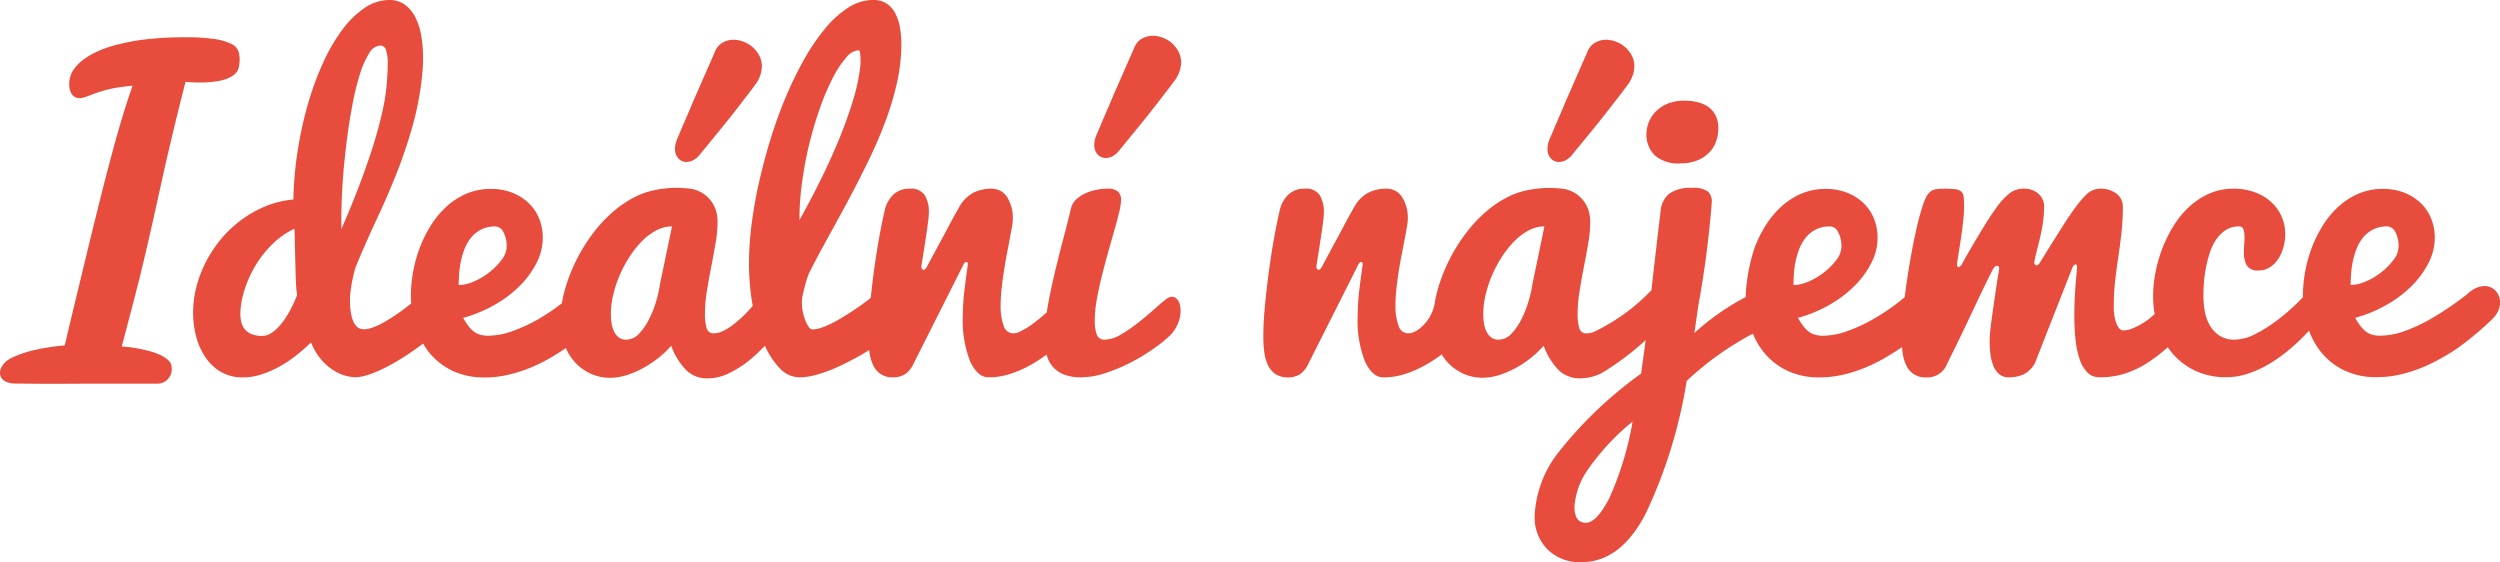
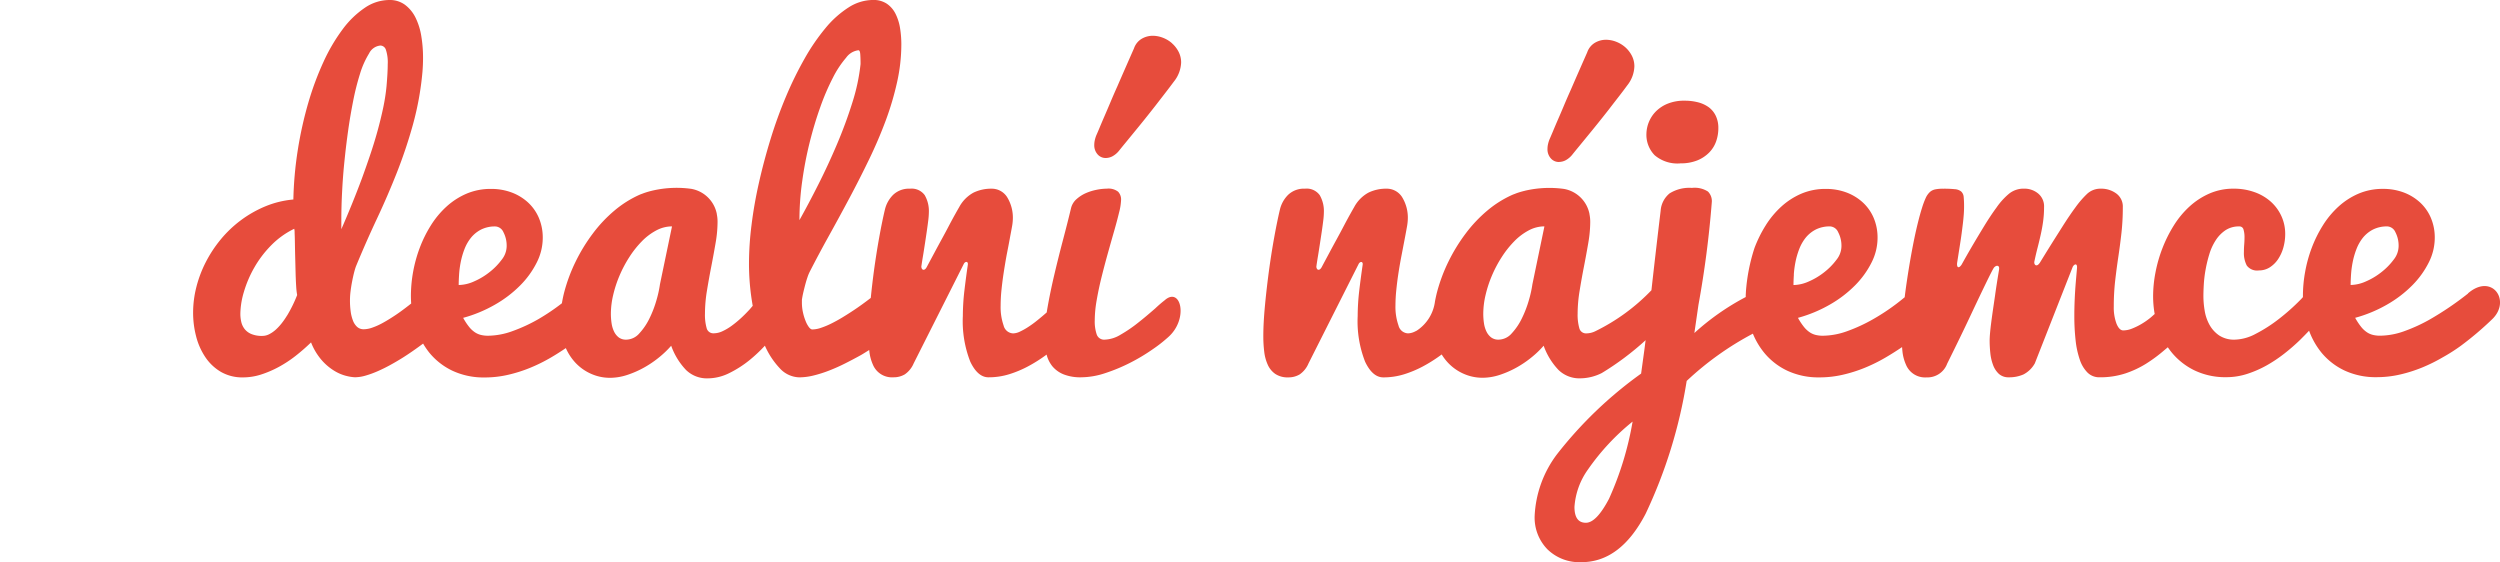
<svg xmlns="http://www.w3.org/2000/svg" width="168" height="37.781">
  <defs>
    <style>.a{fill:#e74c3c;fill-rule:evenodd}</style>
  </defs>
-   <path class="a" d="M14.864 5.402a2.163 2.163 0 0 0 .832-.35.9.9 0 0 0 .343-.5 2.45 2.45 0 0 0 .066-.568 1.794 1.794 0 0 0-.086-.547.888.888 0 0 0-.455-.476 3.646 3.646 0 0 0-1.1-.33 12.842 12.842 0 0 0-2.041-.125 21.732 21.732 0 0 0-2.675.145 14.166 14.166 0 0 0-2.008.384 7.475 7.475 0 0 0-1.413.528 4.88 4.88 0 0 0-.9.581 2.982 2.982 0 0 0-.489.548c-.488.654-.43 2.247.772 1.835.219-.075.416-.158.6-.224s.363-.125.535-.178.354-.1.548-.145.413-.084.659-.119.534-.07.859-.106q-.3.846-.648 1.981t-.713 2.5q-.37 1.361-.759 2.912t-.796 3.214l-.819 3.388q-.419 1.73-.826 3.461-.515.039-1.182.145a11.438 11.438 0 0 0-1.262.271 7.862 7.862 0 0 0-1.017.37c-1.151.488-1.281 1.779.173 1.779l1.591.013q.905.007 1.869 0t1.929-.006h4.134a.97.97 0 0 0 .951-1.083.652.652 0 0 0-.225-.488 2.1 2.1 0 0 0-.567-.37 4.392 4.392 0 0 0-.76-.264q-.416-.106-.786-.172t-.654-.092q-.284-.026-.363-.026.475-1.8.839-3.2t.634-2.543q.27-1.136.482-2.074t.4-1.8q.192-.859.377-1.7t.409-1.8q.225-.957.5-2.093t.647-2.576q.436.04.872.04a6.868 6.868 0 0 0 1.519-.132m31.268 5.473a1 1 0 0 0 .449-.112 1.484 1.484 0 0 0 .449-.377q.158-.2.429-.528l.6-.733q.33-.4.694-.852t.713-.9q.349-.456.673-.872t.574-.76a2.167 2.167 0 0 0 .489-1.281 1.546 1.546 0 0 0-.172-.726 1.944 1.944 0 0 0-.442-.568 2.041 2.041 0 0 0-.615-.37 1.9 1.9 0 0 0-.687-.132 1.47 1.47 0 0 0-.733.2 1.2 1.2 0 0 0-.522.647q-.607 1.374-1.122 2.562-.226.5-.442 1.018t-.41.957q-.192.443-.337.793c-.1.233-.171.407-.224.522a2.068 2.068 0 0 0-.1.33 1.473 1.473 0 0 0-.033.3.911.911 0 0 0 .224.641.709.709 0 0 0 .541.244" />
  <path class="a" d="M53.908 12.185a24.526 24.526 0 0 1 .5-2.609q.317-1.268.72-2.391a15.651 15.651 0 0 1 .846-1.968 6.633 6.633 0 0 1 .885-1.34 1.2 1.2 0 0 1 .826-.5c.07 0 .112.09.125.271s.02.4.02.654a13.05 13.05 0 0 1-.555 2.6q-.436 1.393-1.03 2.793t-1.262 2.721q-.667 1.321-1.261 2.378a19.044 19.044 0 0 1 .185-2.609ZM44.35 19.1a7.47 7.47 0 0 1-.231 1.057 7.3 7.3 0 0 1-.469 1.228 4.13 4.13 0 0 1-.686 1.017 1.192 1.192 0 0 1-.885.423.8.8 0 0 1-.5-.151 1.1 1.1 0 0 1-.317-.4 1.9 1.9 0 0 1-.164-.555 4.25 4.25 0 0 1-.047-.641 5.577 5.577 0 0 1 .152-1.242 7.89 7.89 0 0 1 .429-1.314 8.162 8.162 0 0 1 .661-1.248 6.574 6.574 0 0 1 .838-1.057 3.936 3.936 0 0 1 .971-.733 2.246 2.246 0 0 1 1.057-.271Zm-13.5-.648a6.532 6.532 0 0 1 .112-.846 5.215 5.215 0 0 1 .251-.865 2.843 2.843 0 0 1 .437-.765 2.123 2.123 0 0 1 .674-.548 2.067 2.067 0 0 1 .97-.211.627.627 0 0 1 .535.383 1.958 1.958 0 0 1 .218.977 1.48 1.48 0 0 1-.33.872 4.355 4.355 0 0 1-.812.832 4.633 4.633 0 0 1-1.043.628 2.617 2.617 0 0 1-1.038.244q0-.29.027-.7Zm-7.912-3.038v-.7q0-.369.013-.865t.046-1.1q.032-.6.086-1.249.026-.317.106-1.07t.211-1.691q.132-.937.33-1.941a16.824 16.824 0 0 1 .462-1.836 5.794 5.794 0 0 1 .608-1.367.949.949 0 0 1 .766-.535.4.4 0 0 1 .363.277 2.668 2.668 0 0 1 .126.99q0 .542-.08 1.466a13.158 13.158 0 0 1-.231 1.48q-.166.78-.39 1.585t-.495 1.6q-.271.8-.535 1.526-.634 1.7-1.387 3.421Zm-3.646 5.785a4.885 4.885 0 0 1-.35.509 3.519 3.519 0 0 1-.4.436 2.051 2.051 0 0 1-.442.31 1.019 1.019 0 0 1-.469.119 1.825 1.825 0 0 1-.753-.132 1.125 1.125 0 0 1-.449-.343 1.229 1.229 0 0 1-.218-.475 2.394 2.394 0 0 1-.059-.529 5.349 5.349 0 0 1 .238-1.479 7.627 7.627 0 0 1 .693-1.625 7.228 7.228 0 0 1 1.136-1.5 5.559 5.559 0 0 1 1.553-1.116.917.917 0 0 1 .026.264q.013.277.02.713t.02.964l.026 1.024c.009.331.022.629.039.9a4.6 4.6 0 0 0 .066.588 9.038 9.038 0 0 1-.674 1.374Zm58.995-1.037a8.471 8.471 0 0 0-.652.561c-.487.424-.766.659-1.163.971a9.3 9.3 0 0 1-1.175.8 2.174 2.174 0 0 1-1.057.33.522.522 0 0 1-.541-.35 2.737 2.737 0 0 1-.132-.944 8.022 8.022 0 0 1 .132-1.368q.131-.759.33-1.558t.423-1.6q.224-.8.423-1.493t.33-1.241a3.913 3.913 0 0 0 .132-.839.753.753 0 0 0-.2-.548 1.047 1.047 0 0 0-.753-.205 3.6 3.6 0 0 0-.68.073 3.51 3.51 0 0 0-.727.224 2.389 2.389 0 0 0-.627.4 1.179 1.179 0 0 0-.37.588q-.238.991-.548 2.166t-.588 2.357q-.278 1.182-.469 2.285c-.013.076-.023.147-.035.222l-.025.023q-.3.264-.614.516a6.933 6.933 0 0 1-.607.442 4.526 4.526 0 0 1-.555.311 1.112 1.112 0 0 1-.455.119.687.687 0 0 1-.641-.528 3.773 3.773 0 0 1-.2-1.348 10.513 10.513 0 0 1 .059-1.07q.06-.582.152-1.176t.196-1.164c.074-.378.143-.726.2-1.043s.112-.59.152-.819a3.279 3.279 0 0 0 .059-.489 2.63 2.63 0 0 0-.39-1.532 1.22 1.22 0 0 0-1.05-.555 2.71 2.71 0 0 0-1.2.264 2.383 2.383 0 0 0-.964.977q-.093.158-.278.489t-.41.759q-.224.429-.482.9t-.482.891l-.4.746-.12.225c-.145.293-.356.24-.37-.01 0-.037.008-.065.014-.109.026-.18.059-.392.1-.634s.081-.506.125-.793.086-.563.125-.832.073-.515.1-.74a4.848 4.848 0 0 0 .04-.535 2.145 2.145 0 0 0-.277-1.162 1.083 1.083 0 0 0-.991-.436 1.538 1.538 0 0 0-1.129.41 2.069 2.069 0 0 0-.561 1.017q-.186.78-.383 1.876t-.357 2.279a54.34 54.34 0 0 0-.205 1.759c-.4.307-.8.6-1.182.85q-.357.238-.74.469t-.746.409a5.29 5.29 0 0 1-.686.284 1.864 1.864 0 0 1-.575.106c-.071 0-.145-.05-.224-.151a1.732 1.732 0 0 1-.224-.41 3.492 3.492 0 0 1-.179-.581 3.02 3.02 0 0 1-.072-.666v-.186q.039-.264.105-.541t.132-.522c.044-.162.091-.315.139-.455a2.784 2.784 0 0 1 .139-.344q.607-1.188 1.3-2.437t1.38-2.536q.687-1.288 1.321-2.6t1.116-2.608a19.62 19.62 0 0 0 .766-2.589 11.729 11.729 0 0 0 .284-2.53 6.843 6.843 0 0 0-.086-1.089 3.3 3.3 0 0 0-.3-.958 1.791 1.791 0 0 0-.581-.68 1.6 1.6 0 0 0-.938-.258 3.061 3.061 0 0 0-1.638.5 6.638 6.638 0 0 0-1.545 1.38 13.8 13.8 0 0 0-1.413 2.06 24.07 24.07 0 0 0-1.248 2.543A30.186 30.186 0 0 0 51.79 9.32q-.455 1.48-.786 2.946t-.5 2.846a20.827 20.827 0 0 0-.172 2.556 16.148 16.148 0 0 0 .251 2.884c-.07.081-.142.169-.211.247-.186.2-.381.4-.588.588a7.119 7.119 0 0 1-.62.509 3.614 3.614 0 0 1-.615.363 1.387 1.387 0 0 1-.581.139.462.462 0 0 1-.482-.35 3.281 3.281 0 0 1-.112-.97 9.578 9.578 0 0 1 .132-1.539q.133-.812.291-1.624t.291-1.585a8.429 8.429 0 0 0 .132-1.407 2.542 2.542 0 0 0-.05-.527v-.018a2.125 2.125 0 0 0-1.711-1.687 7.2 7.2 0 0 0-2.562.106c-.035.007-.07.017-.105.025a6.16 6.16 0 0 0-.319.087l-.081.026a3.46 3.46 0 0 0-.206.073c-.07.027-.14.05-.21.081a7.111 7.111 0 0 0-1.671 1.05 9.218 9.218 0 0 0-1.46 1.545 11.652 11.652 0 0 0-1.156 1.883 11.134 11.134 0 0 0-.766 2.041c-.069.26-.121.517-.164.772l-.034.026a14.329 14.329 0 0 1-1.556 1.046 10.909 10.909 0 0 1-1.71.792 4.921 4.921 0 0 1-1.671.317 1.959 1.959 0 0 1-.468-.053 1.28 1.28 0 0 1-.417-.185 1.756 1.756 0 0 1-.39-.37 4.15 4.15 0 0 1-.389-.594 9.068 9.068 0 0 0 2.133-.884 7.87 7.87 0 0 0 1.7-1.295 5.965 5.965 0 0 0 1.116-1.546 3.679 3.679 0 0 0 .4-1.637 3.384 3.384 0 0 0-.264-1.361 3.029 3.029 0 0 0-.733-1.037 3.383 3.383 0 0 0-1.1-.667 3.891 3.891 0 0 0-1.374-.237 4.125 4.125 0 0 0-1.658.323 4.844 4.844 0 0 0-1.347.872 6.006 6.006 0 0 0-1.05 1.268 8.457 8.457 0 0 0-.746 1.512 9.305 9.305 0 0 0-.588 3.183c0 .183.006.364.019.543-.236.186-.467.363-.693.527s-.429.3-.654.442-.447.275-.667.39a4.371 4.371 0 0 1-.627.271 1.74 1.74 0 0 1-.548.1.644.644 0 0 1-.442-.158 1.09 1.09 0 0 1-.284-.43 2.635 2.635 0 0 1-.152-.614 5.341 5.341 0 0 1-.047-.727 5 5 0 0 1 .04-.628q.04-.323.1-.634t.125-.575q.066-.264.132-.449.687-1.664 1.413-3.209t1.347-3.117a32.6 32.6 0 0 0 1.08-3.233 19.9 19.9 0 0 0 .634-3.52q.04-.489.039-.951a8.8 8.8 0 0 0-.118-1.46 4.353 4.353 0 0 0-.389-1.241 2.4 2.4 0 0 0-.708-.859A1.72 1.72 0 0 0 26.157 0a2.939 2.939 0 0 0-1.638.522 6.131 6.131 0 0 0-1.493 1.446 11.95 11.95 0 0 0-1.288 2.192 19.809 19.809 0 0 0-1.024 2.761 25.619 25.619 0 0 0-.7 3.144 24.768 24.768 0 0 0-.3 3.342 6.37 6.37 0 0 0-1.889.462 7.683 7.683 0 0 0-1.637.931 7.77 7.77 0 0 0-1.348 1.281 8.482 8.482 0 0 0-1.01 1.532 7.942 7.942 0 0 0-.635 1.678 7.013 7.013 0 0 0-.218 1.711 6.288 6.288 0 0 0 .205 1.611 4.482 4.482 0 0 0 .621 1.394 3.224 3.224 0 0 0 1.044.984 2.871 2.871 0 0 0 1.486.37 3.972 3.972 0 0 0 1.208-.192 6.921 6.921 0 0 0 1.188-.509 8.036 8.036 0 0 0 1.136-.746 12.761 12.761 0 0 0 1.037-.905 4.087 4.087 0 0 0 .748 1.229 3.649 3.649 0 0 0 .859.707 2.845 2.845 0 0 0 .792.323 2.8 2.8 0 0 0 .549.084 2.612 2.612 0 0 0 .72-.112 6.484 6.484 0 0 0 .8-.291c.273-.119.551-.255.833-.409s.55-.311.805-.469c.47-.292.945-.626 1.425-.982a5.007 5.007 0 0 0 .424.619 4.5 4.5 0 0 0 1.552 1.208 4.947 4.947 0 0 0 2.172.449 6.935 6.935 0 0 0 1.566-.179 9.581 9.581 0 0 0 1.493-.475 11.024 11.024 0 0 0 1.374-.681c.358-.209.691-.422 1.01-.638a3.53 3.53 0 0 0 .661 1 3.212 3.212 0 0 0 1.063.74 3.108 3.108 0 0 0 1.235.257 3.73 3.73 0 0 0 1.188-.2 6.491 6.491 0 0 0 1.143-.508 6.939 6.939 0 0 0 1.01-.694 6.429 6.429 0 0 0 .78-.753 4.575 4.575 0 0 0 1 1.631 2.008 2.008 0 0 0 1.453.561 3.277 3.277 0 0 0 1.453-.356 7.219 7.219 0 0 0 1.361-.872 10.063 10.063 0 0 0 1.03-.968 5.309 5.309 0 0 0 .984 1.5 1.838 1.838 0 0 0 1.328.628 4.079 4.079 0 0 0 .964-.126 8.241 8.241 0 0 0 1.057-.337q.541-.211 1.077-.482t1.037-.548c.187-.107.376-.23.565-.346 0 .033.005.068.009.1a2.952 2.952 0 0 0 .237.884 1.386 1.386 0 0 0 1.381.852 1.467 1.467 0 0 0 .766-.2 1.7 1.7 0 0 0 .595-.74l3.306-6.561.071-.143c.125-.183.288-.124.261.063v.01a60.46 60.46 0 0 0-.23 1.738 15.047 15.047 0 0 0-.106 1.711 7.446 7.446 0 0 0 .5 3.071q.5 1.05 1.222 1.051a4.654 4.654 0 0 0 1.387-.205 7.236 7.236 0 0 0 1.269-.529 9.791 9.791 0 0 0 1.169-.733l.081-.06a2.041 2.041 0 0 0 .4.8 1.924 1.924 0 0 0 .759.535 3.072 3.072 0 0 0 1.156.192 5.23 5.23 0 0 0 1.618-.278 11.659 11.659 0 0 0 1.671-.693 12.582 12.582 0 0 0 1.525-.912 9.3 9.3 0 0 0 1-.778c1.444-1.222.9-3.445-.169-2.537Zm.472-17.256a2.024 2.024 0 0 0-.614-.37 1.907 1.907 0 0 0-.687-.132 1.469 1.469 0 0 0-.733.2 1.2 1.2 0 0 0-.521.647q-.607 1.374-1.123 2.562-.225.5-.443 1.018t-.409.958q-.192.443-.337.792t-.224.522a2.1 2.1 0 0 0-.1.33 1.473 1.473 0 0 0-.033.3.912.912 0 0 0 .224.641.71.71 0 0 0 .542.244 1 1 0 0 0 .449-.112 1.478 1.478 0 0 0 .449-.377q.158-.2.429-.528l.6-.733q.33-.4.693-.852t.713-.9l.674-.872q.323-.417.575-.759a2.167 2.167 0 0 0 .489-1.281 1.553 1.553 0 0 0-.172-.727 1.949 1.949 0 0 0-.442-.568m26.002 7.974a1 1 0 0 0 .449-.112 1.479 1.479 0 0 0 .448-.377q.159-.2.43-.528l.6-.733q.33-.4.693-.852t.714-.9q.35-.456.674-.872t.574-.76a2.169 2.169 0 0 0 .488-1.281 1.551 1.551 0 0 0-.171-.726 1.945 1.945 0 0 0-.442-.568 2.038 2.038 0 0 0-.614-.37 1.907 1.907 0 0 0-.687-.132 1.47 1.47 0 0 0-.734.2 1.2 1.2 0 0 0-.522.647q-.608 1.374-1.123 2.562-.225.5-.442 1.018t-.41.957q-.192.443-.336.793c-.1.233-.172.407-.225.522a2.17 2.17 0 0 0-.1.33 1.473 1.473 0 0 0-.033.3.911.911 0 0 0 .224.641.71.71 0 0 0 .542.244m8.153.09a2.946 2.946 0 0 0 1.156-.2 2.384 2.384 0 0 0 .8-.535 2.024 2.024 0 0 0 .462-.753 2.663 2.663 0 0 0 .145-.871 1.864 1.864 0 0 0-.179-.846 1.541 1.541 0 0 0-.481-.575 2.141 2.141 0 0 0-.714-.323 3.5 3.5 0 0 0-.871-.106 2.914 2.914 0 0 0-1.235.231 2.373 2.373 0 0 0-.792.568 2.221 2.221 0 0 0-.561 1.406 1.959 1.959 0 0 0 .554 1.46 2.359 2.359 0 0 0 1.717.548m45.079 7.472a6.522 6.522 0 0 1 .112-.846 5.174 5.174 0 0 1 .251-.865 2.857 2.857 0 0 1 .436-.767 2.122 2.122 0 0 1 .674-.548 2.068 2.068 0 0 1 .97-.211.628.628 0 0 1 .535.383 1.963 1.963 0 0 1 .218.977 1.477 1.477 0 0 1-.33.872 4.357 4.357 0 0 1-.813.832 4.623 4.623 0 0 1-1.043.628 2.617 2.617 0 0 1-1.037.244q0-.29.027-.7Zm-37.446 0a6.533 6.533 0 0 1 .112-.846 5.168 5.168 0 0 1 .251-.865 2.865 2.865 0 0 1 .435-.767 2.125 2.125 0 0 1 .674-.548 2.068 2.068 0 0 1 .971-.211.627.627 0 0 1 .535.383 1.958 1.958 0 0 1 .223.981 1.477 1.477 0 0 1-.33.872 4.357 4.357 0 0 1-.813.832 4.624 4.624 0 0 1-1.043.628 2.618 2.618 0 0 1-1.037.244q0-.29.027-.7Zm-12.419 15.067q-.846 1.611-1.556 1.611-.765 0-.765-1.065a4.885 4.885 0 0 1 .915-2.526 15.463 15.463 0 0 1 2.991-3.209 21.141 21.141 0 0 1-1.585 5.189Zm-5.147-14.42a7.6 7.6 0 0 1-.233 1.057 7.3 7.3 0 0 1-.47 1.228 4.126 4.126 0 0 1-.686 1.017 1.193 1.193 0 0 1-.885.423.8.8 0 0 1-.5-.151 1.1 1.1 0 0 1-.317-.4 1.887 1.887 0 0 1-.165-.555 4.246 4.246 0 0 1-.046-.641 5.548 5.548 0 0 1 .152-1.242 7.885 7.885 0 0 1 .429-1.314 8.2 8.2 0 0 1 .661-1.248 6.579 6.579 0 0 1 .839-1.057 3.929 3.929 0 0 1 .971-.733 2.243 2.243 0 0 1 1.057-.271Zm62.873.626a21.052 21.052 0 0 1-2.538 1.725 10.926 10.926 0 0 1-1.71.792 4.922 4.922 0 0 1-1.671.317 1.963 1.963 0 0 1-.469-.053 1.274 1.274 0 0 1-.416-.185 1.746 1.746 0 0 1-.39-.37 4.19 4.19 0 0 1-.39-.594 9.081 9.081 0 0 0 2.133-.884 7.87 7.87 0 0 0 1.7-1.295 5.962 5.962 0 0 0 1.116-1.546 3.679 3.679 0 0 0 .4-1.637 3.376 3.376 0 0 0-.264-1.361 3.016 3.016 0 0 0-.733-1.037 3.369 3.369 0 0 0-1.1-.667 3.889 3.889 0 0 0-1.374-.237 4.125 4.125 0 0 0-1.657.323 4.837 4.837 0 0 0-1.347.872 6.021 6.021 0 0 0-1.05 1.268 8.526 8.526 0 0 0-.747 1.512 9.164 9.164 0 0 0-.442 1.618 9.007 9.007 0 0 0-.145 1.565v.117c-.056.058-.1.114-.163.174a14.157 14.157 0 0 1-1.473 1.308 9.857 9.857 0 0 1-1.539.984 3.126 3.126 0 0 1-1.4.39 1.815 1.815 0 0 1-1.057-.284 2.086 2.086 0 0 1-.647-.714 2.911 2.911 0 0 1-.323-.944 6.016 6.016 0 0 1-.086-.99q0-.317.027-.786a8.107 8.107 0 0 1 .119-.984 9.014 9.014 0 0 1 .251-1.037 3.639 3.639 0 0 1 .43-.938 2.331 2.331 0 0 1 .654-.674 1.616 1.616 0 0 1 .924-.257.277.277 0 0 1 .291.211 1.8 1.8 0 0 1 .066.528c0 .142-.006.3-.02.476s-.02.343-.02.5a1.822 1.822 0 0 0 .192.912.864.864 0 0 0 .813.33 1.342 1.342 0 0 0 .74-.212 1.9 1.9 0 0 0 .561-.561 2.707 2.707 0 0 0 .35-.786 3.352 3.352 0 0 0 .119-.885 2.865 2.865 0 0 0-.257-1.209 2.938 2.938 0 0 0-.714-.97 3.288 3.288 0 0 0-1.1-.641 4.08 4.08 0 0 0-1.391-.23 4.012 4.012 0 0 0-1.624.324 4.881 4.881 0 0 0-1.341.871 6.077 6.077 0 0 0-1.057 1.275 9.028 9.028 0 0 0-.766 1.53 9.312 9.312 0 0 0-.468 1.632 8.512 8.512 0 0 0-.159 1.6 6.846 6.846 0 0 0 .106 1.191c-.1.085-.19.173-.292.255a4.9 4.9 0 0 1-.621.429 4.425 4.425 0 0 1-.621.3 1.6 1.6 0 0 1-.581.118q-.264 0-.449-.448a3.1 3.1 0 0 1-.185-1.163 15.286 15.286 0 0 1 .093-1.724q.093-.812.211-1.6t.211-1.611a15.573 15.573 0 0 0 .092-1.73 1.082 1.082 0 0 0-.429-.918 1.7 1.7 0 0 0-1.049-.331 1.31 1.31 0 0 0-.937.363 6.4 6.4 0 0 0-.766.891q-.4.542-.852 1.255t-.859 1.361c-.26.418-.479.773-.661 1.071-.239.392-.435.162-.391-.045l.016-.075q.092-.437.2-.852t.205-.852q.1-.436.165-.9a7 7 0 0 0 .066-.977 1.116 1.116 0 0 0-.4-.918 1.456 1.456 0 0 0-.951-.324 1.548 1.548 0 0 0-1.023.357 4.642 4.642 0 0 0-.813.9q-.4.542-.832 1.249t-.812 1.353q-.377.648-.634 1.11l-.082.146c-.212.3-.332.157-.294-.139l.2-1.275q.053-.33.1-.68c.031-.233.06-.46.086-.68s.046-.427.06-.621.019-.365.019-.515a6.343 6.343 0 0 0-.026-.647.557.557 0 0 0-.165-.363.751.751 0 0 0-.423-.158 7.27 7.27 0 0 0-.786-.033 2.623 2.623 0 0 0-.542.046.773.773 0 0 0-.363.185 1.246 1.246 0 0 0-.271.39 5.312 5.312 0 0 0-.251.674q-.132.41-.291 1.057t-.311 1.426q-.152.78-.29 1.631t-.245 1.671a20.17 20.17 0 0 0-.025.213c-.174.144-.357.291-.555.441a14.344 14.344 0 0 1-1.572 1.037 10.926 10.926 0 0 1-1.71.792 4.922 4.922 0 0 1-1.671.317 1.963 1.963 0 0 1-.469-.053 1.273 1.273 0 0 1-.416-.185 1.754 1.754 0 0 1-.39-.37 4.179 4.179 0 0 1-.39-.594 9.073 9.073 0 0 0 2.133-.884 7.872 7.872 0 0 0 1.7-1.295 5.964 5.964 0 0 0 1.116-1.546 3.679 3.679 0 0 0 .4-1.637 3.376 3.376 0 0 0-.264-1.361 3.016 3.016 0 0 0-.733-1.037 3.368 3.368 0 0 0-1.1-.667 3.889 3.889 0 0 0-1.374-.237 4.123 4.123 0 0 0-1.657.323 4.839 4.839 0 0 0-1.347.872 6.022 6.022 0 0 0-1.05 1.268 8.526 8.526 0 0 0-.747 1.512 12.275 12.275 0 0 0-.576 2.95c0 .077-.011.158-.011.233v.108a16.578 16.578 0 0 0-3.451 2.417l.273-1.885a67.847 67.847 0 0 0 .9-6.937.9.9 0 0 0-.26-.683 1.648 1.648 0 0 0-1.079-.246 2.5 2.5 0 0 0-1.5.369 1.655 1.655 0 0 0-.6 1.161 652.954 652.954 0 0 0-.62 5.348 13.331 13.331 0 0 1-3.783 2.759 1.391 1.391 0 0 1-.581.139.462.462 0 0 1-.482-.35 3.279 3.279 0 0 1-.113-.97 9.566 9.566 0 0 1 .133-1.539q.131-.812.29-1.624t.291-1.585a8.438 8.438 0 0 0 .133-1.407 2.547 2.547 0 0 0-.05-.528v-.017a2.124 2.124 0 0 0-1.71-1.687 7.2 7.2 0 0 0-2.563.106c-.035.007-.069.017-.1.025a6.052 6.052 0 0 0-.323.088l-.079.025c-.132.043-.207.074-.207.074h.005c-.07.027-.141.05-.211.081a7.1 7.1 0 0 0-1.671 1.05 9.218 9.218 0 0 0-1.46 1.545 11.687 11.687 0 0 0-1.156 1.883 11.133 11.133 0 0 0-.766 2.041c-.056.212-.1.422-.141.631a2.764 2.764 0 0 1-1.227 1.974 3.843 3.843 0 0 1-.129.064 1.112 1.112 0 0 1-.455.119.687.687 0 0 1-.641-.528 3.771 3.771 0 0 1-.205-1.348 10.521 10.521 0 0 1 .06-1.07q.059-.582.152-1.176t.205-1.163l.2-1.043q.092-.476.152-.819a3.288 3.288 0 0 0 .059-.489 2.627 2.627 0 0 0-.39-1.532 1.219 1.219 0 0 0-1.05-.555 2.707 2.707 0 0 0-1.2.264 2.39 2.39 0 0 0-.964.977q-.092.158-.277.489t-.41.759q-.224.429-.482.9t-.482.891l-.4.746-.119.225c-.146.293-.356.24-.37-.01l.014-.109c.027-.18.059-.392.1-.634s.081-.506.125-.793l.126-.832c.04-.269.072-.515.1-.74a4.959 4.959 0 0 0 .04-.535 2.145 2.145 0 0 0-.278-1.162 1.082 1.082 0 0 0-.991-.436 1.538 1.538 0 0 0-1.129.41 2.068 2.068 0 0 0-.561 1.017q-.185.78-.383 1.876t-.357 2.279q-.158 1.182-.264 2.324t-.106 2.015a8.458 8.458 0 0 0 .06 1.024 2.95 2.95 0 0 0 .237.884 1.5 1.5 0 0 0 .509.621 1.488 1.488 0 0 0 .872.231 1.467 1.467 0 0 0 .766-.2 1.7 1.7 0 0 0 .594-.74l3.307-6.561.072-.143c.125-.183.288-.124.26.063v.01c-.089.614-.168 1.2-.23 1.738a15.04 15.04 0 0 0-.106 1.711 7.445 7.445 0 0 0 .5 3.071q.5 1.05 1.222 1.051a4.662 4.662 0 0 0 1.387-.205 7.273 7.273 0 0 0 1.268-.529 9.793 9.793 0 0 0 1.169-.733l.1-.074a3.371 3.371 0 0 0 .435.569 3.214 3.214 0 0 0 1.064.74 3.1 3.1 0 0 0 1.235.257 3.735 3.735 0 0 0 1.189-.2 6.461 6.461 0 0 0 1.14-.506 6.91 6.91 0 0 0 1.01-.694 6.348 6.348 0 0 0 .779-.753 4.576 4.576 0 0 0 1 1.631 2.008 2.008 0 0 0 1.453.561 3.27 3.27 0 0 0 1.453-.356 18.771 18.771 0 0 0 2.946-2.208c-.039.285-.07.566-.112.852l-.191 1.393a27.371 27.371 0 0 0-5.654 5.422 7.436 7.436 0 0 0-1.5 4.137 3.046 3.046 0 0 0 .861 2.253 3.081 3.081 0 0 0 2.28.861q2.623 0 4.315-3.251a32.877 32.877 0 0 0 2.76-8.928 20.381 20.381 0 0 1 4.449-3.177 5.051 5.051 0 0 0 .759 1.281 4.494 4.494 0 0 0 1.552 1.208 4.948 4.948 0 0 0 2.173.449 6.931 6.931 0 0 0 1.565-.179 9.57 9.57 0 0 0 1.493-.475 11.014 11.014 0 0 0 1.373-.681c.394-.23.762-.466 1.11-.7.008.1.015.2.026.3a2.94 2.94 0 0 0 .238.884 1.386 1.386 0 0 0 1.381.852 1.414 1.414 0 0 0 1.387-.925q.911-1.836 1.486-3.058t.944-1.988q.369-.766.574-1.162c.044-.087.085-.155.127-.228.17-.213.4-.18.356.094v.02c-.105.627-.2 1.23-.277 1.791l-.132.9c-.044.3-.084.592-.119.865s-.062.515-.08.726-.026.374-.026.489a7.956 7.956 0 0 0 .046.845 3.157 3.157 0 0 0 .185.8 1.533 1.533 0 0 0 .389.594.956.956 0 0 0 .674.231 2.354 2.354 0 0 0 .977-.192 1.84 1.84 0 0 0 .766-.747l2.547-6.486c.1-.188.324-.277.285.106 0 .021-.088.974-.118 1.433q-.06.931-.06 1.763a14.573 14.573 0 0 0 .086 1.638 5.9 5.9 0 0 0 .284 1.308 2.2 2.2 0 0 0 .522.865 1.111 1.111 0 0 0 .8.311 5.413 5.413 0 0 0 1.73-.258 6.526 6.526 0 0 0 1.407-.66 10.024 10.024 0 0 0 1.215-.9c.079-.068.159-.13.238-.2.085.124.175.246.271.362a4.561 4.561 0 0 0 1.539 1.2 4.794 4.794 0 0 0 2.133.449 4.5 4.5 0 0 0 1.38-.218 7.2 7.2 0 0 0 1.307-.568 9.383 9.383 0 0 0 1.2-.8 13.084 13.084 0 0 0 1.063-.924c.2-.2.4-.4.6-.614a5.106 5.106 0 0 0 .827 1.466 4.494 4.494 0 0 0 1.552 1.208 4.948 4.948 0 0 0 2.173.449 6.93 6.93 0 0 0 1.565-.179 9.571 9.571 0 0 0 1.493-.475 11.018 11.018 0 0 0 1.373-.681 11.655 11.655 0 0 0 1.222-.779 21.24 21.24 0 0 0 2.077-1.759c1.337-1.247.013-3.154-1.6-1.762Z" />
</svg>